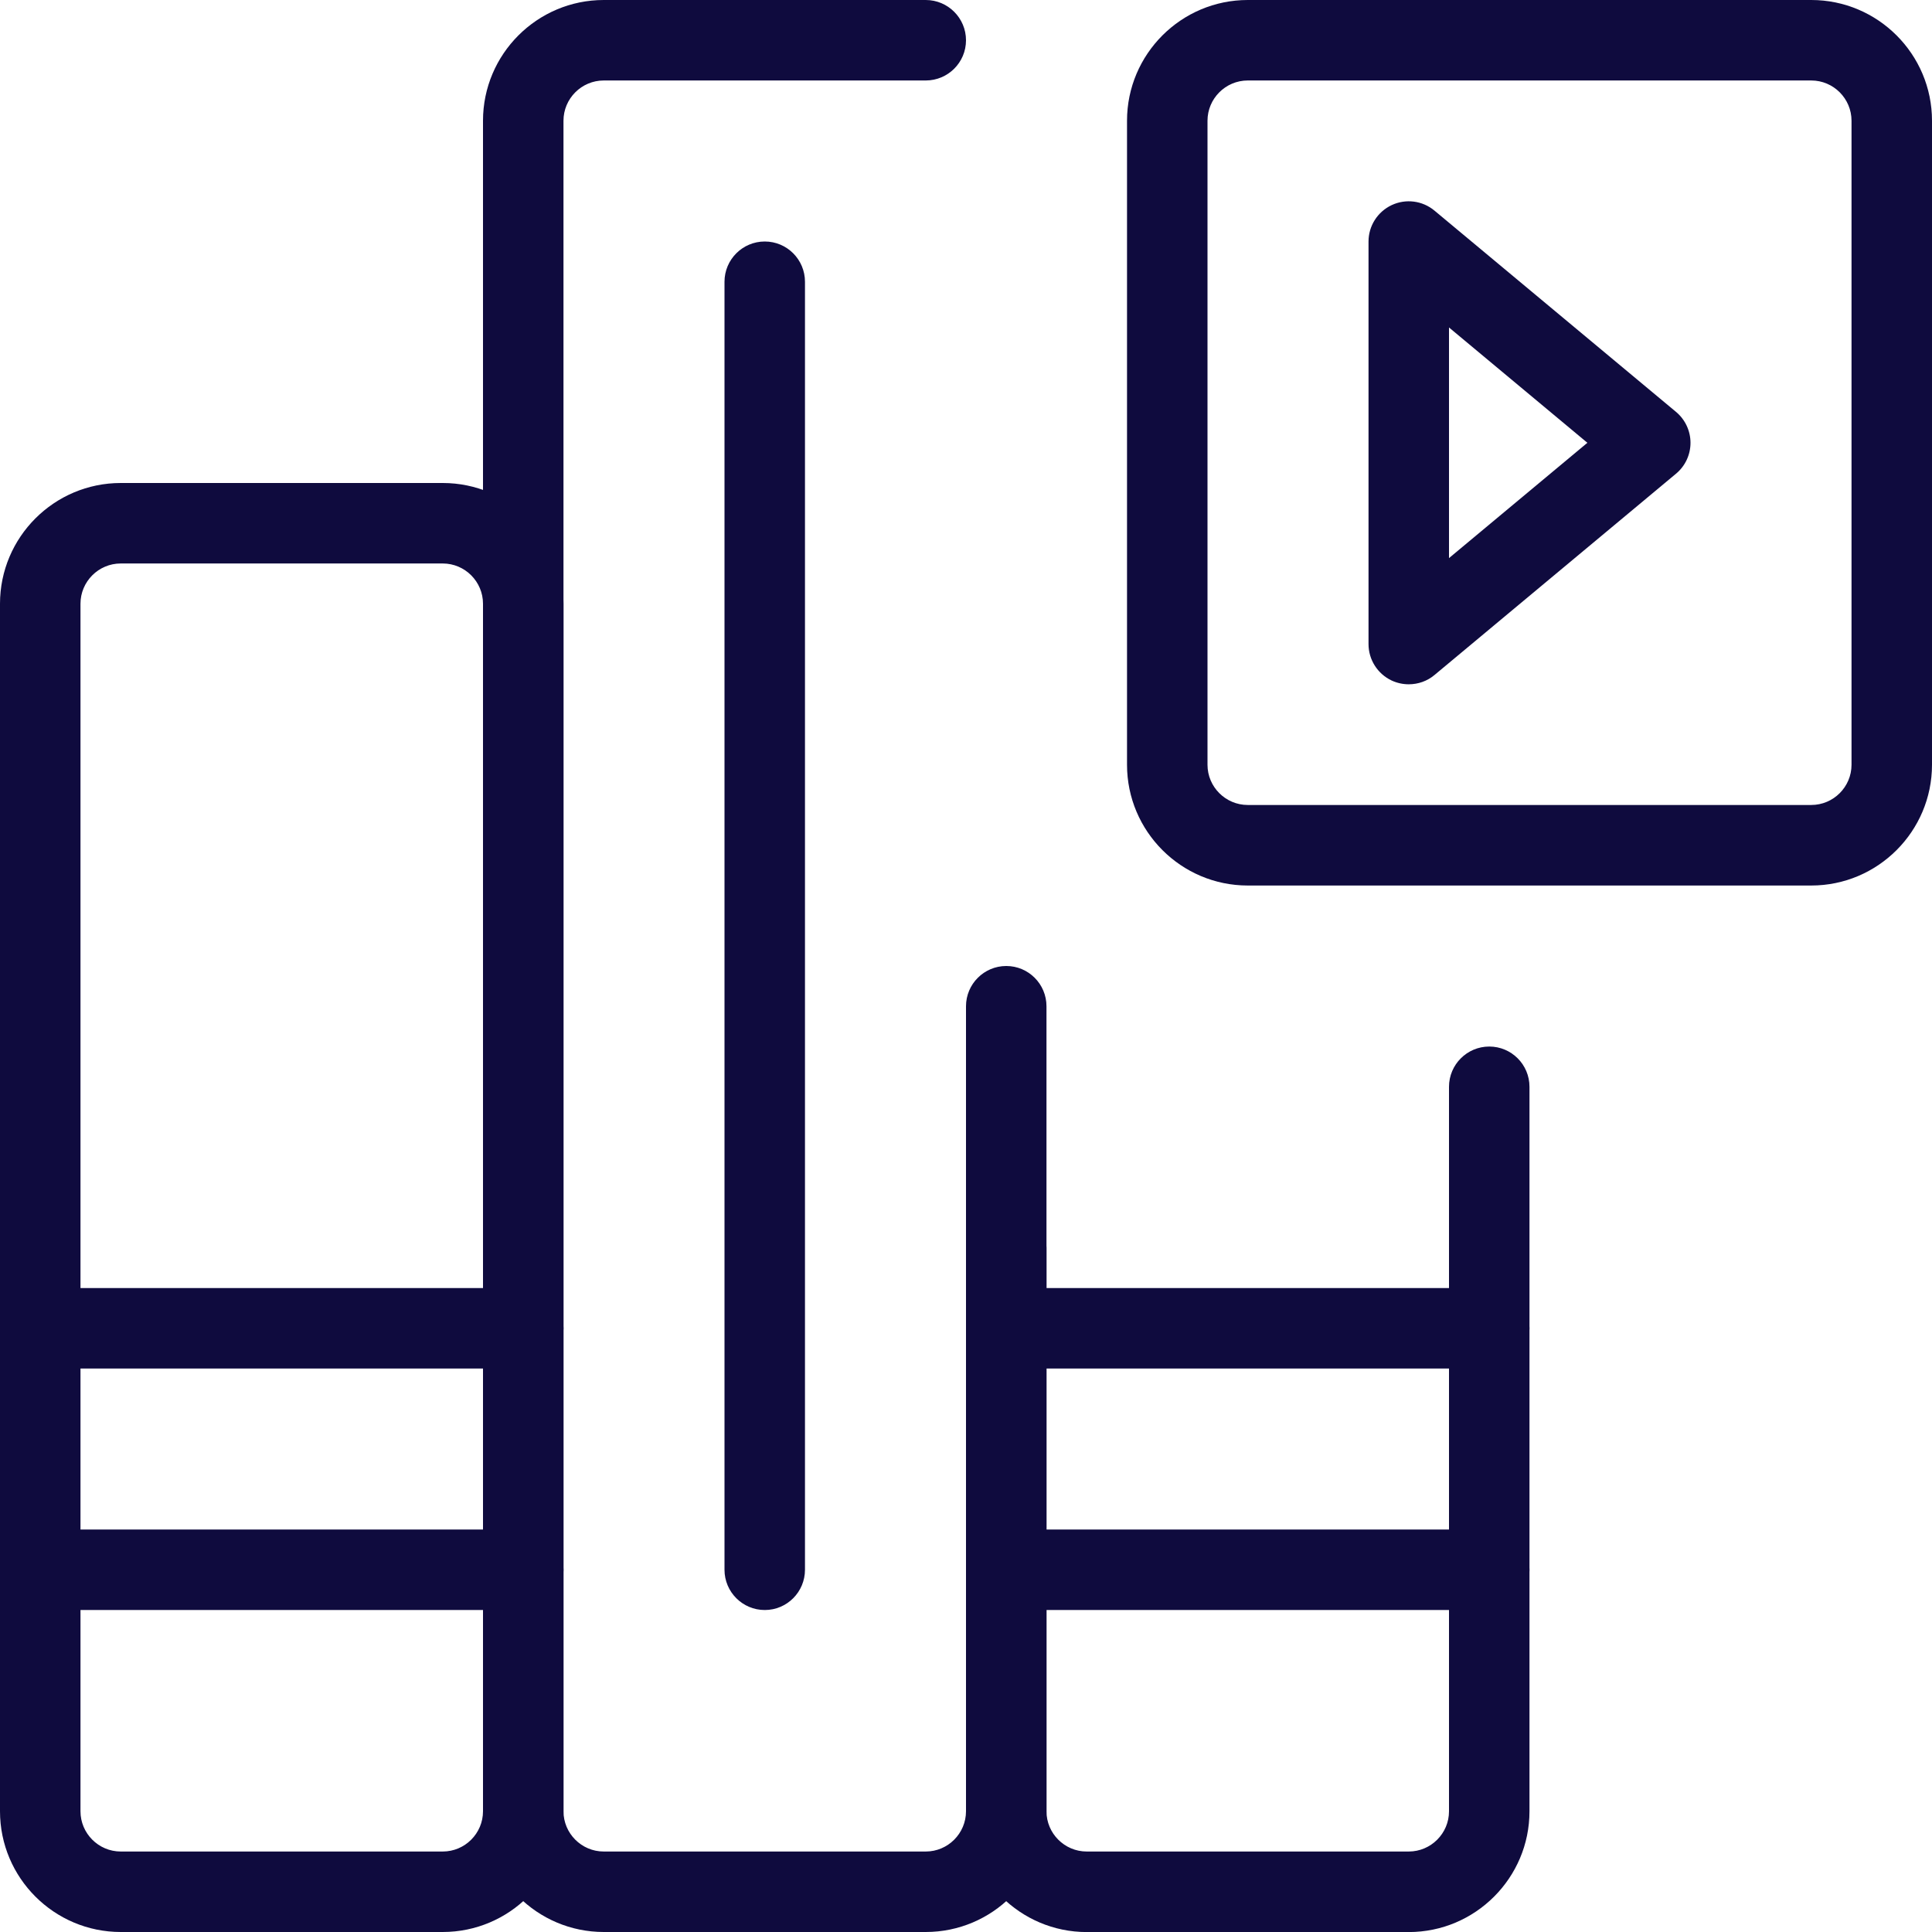
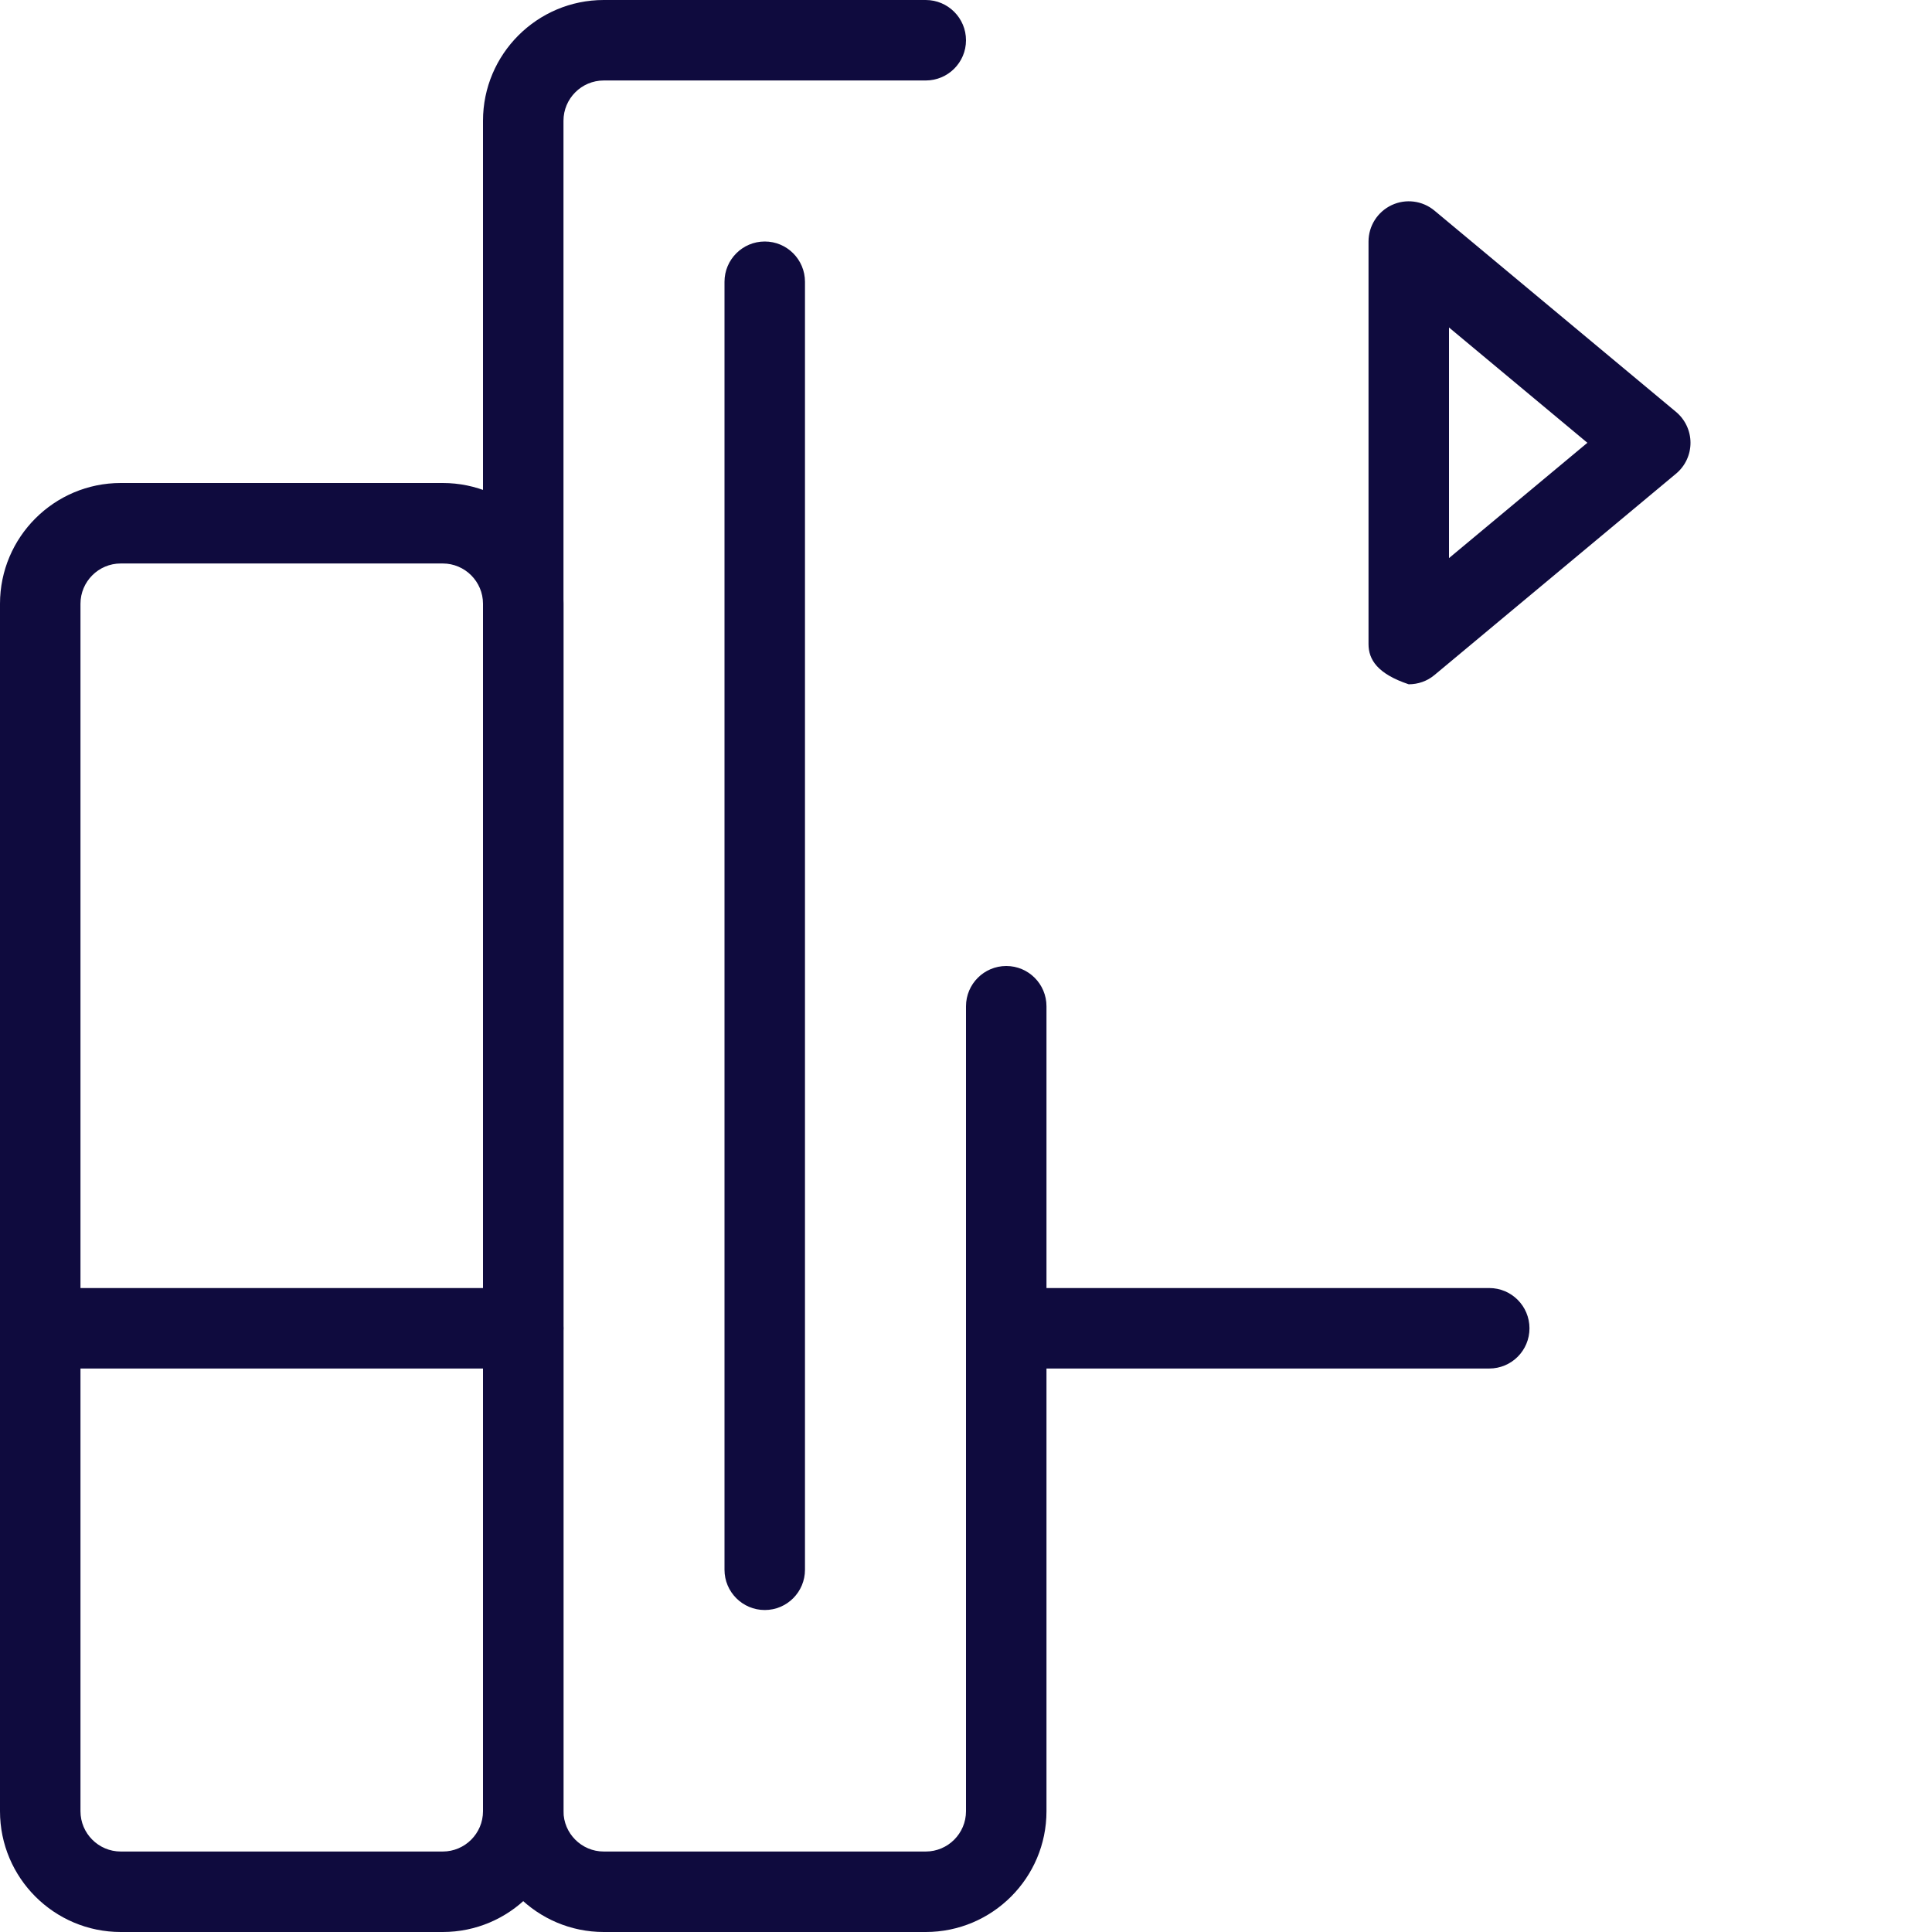
<svg xmlns="http://www.w3.org/2000/svg" width="32" height="32" viewBox="0 0 32 32" fill="none">
-   <path d="M23.333 11.334C23.237 11.334 23.14 11.313 23.051 11.272C22.816 11.161 22.667 10.926 22.667 10.668V4.001C22.667 3.742 22.816 3.508 23.051 3.397C23.284 3.288 23.56 3.322 23.76 3.489L27.76 6.822C27.912 6.949 28 7.137 28 7.334C28 7.532 27.912 7.72 27.76 7.846L23.76 11.18C23.639 11.282 23.487 11.334 23.333 11.334ZM24 5.424V9.244L26.292 7.334L24 5.424Z" fill="#0F0B3E" />
-   <path d="M30 14.667H20.667C19.564 14.667 18.667 13.769 18.667 12.667V2C18.667 0.897 19.564 0 20.667 0H30C31.103 0 32 0.897 32 2V12.667C32 13.769 31.103 14.667 30 14.667ZM20.667 1.333C20.299 1.333 20 1.633 20 2V12.667C20 13.033 20.299 13.333 20.667 13.333H30C30.368 13.333 30.667 13.033 30.667 12.667V2C30.667 1.633 30.368 1.333 30 1.333H20.667Z" fill="#0F0B3E" />
+   <path d="M23.333 11.334C22.816 11.161 22.667 10.926 22.667 10.668V4.001C22.667 3.742 22.816 3.508 23.051 3.397C23.284 3.288 23.56 3.322 23.76 3.489L27.76 6.822C27.912 6.949 28 7.137 28 7.334C28 7.532 27.912 7.72 27.76 7.846L23.76 11.18C23.639 11.282 23.487 11.334 23.333 11.334ZM24 5.424V9.244L26.292 7.334L24 5.424Z" fill="#0F0B3E" />
  <path d="M7.333 32H2C0.897 32 0 31.103 0 30V10C0 8.897 0.897 8 2 8H7.333C8.436 8 9.333 8.897 9.333 10V30C9.333 31.103 8.436 32 7.333 32ZM2 9.333C1.632 9.333 1.333 9.633 1.333 10V30C1.333 30.367 1.632 30.667 2 30.667H7.333C7.701 30.667 8 30.367 8 30V10C8 9.633 7.701 9.333 7.333 9.333H2Z" fill="#0F0B3E" />
  <path d="M15.333 32H10C8.897 32 8 31.103 8 30V2C8 0.897 8.897 0 10 0H15.333C15.701 0 16 0.299 16 0.667C16 1.035 15.701 1.333 15.333 1.333H10C9.632 1.333 9.333 1.633 9.333 2V30C9.333 30.367 9.632 30.667 10 30.667H15.333C15.701 30.667 16 30.367 16 30V16.667C16 16.299 16.299 16 16.667 16C17.035 16 17.333 16.299 17.333 16.667V30C17.333 31.103 16.436 32 15.333 32Z" fill="#0F0B3E" />
-   <path d="M23.333 32.001H18C16.897 32.001 16 31.103 16 30.001V20.667C16 20.299 16.299 20.001 16.667 20.001C17.035 20.001 17.333 20.299 17.333 20.667V30.001C17.333 30.367 17.632 30.667 18 30.667H23.333C23.701 30.667 24 30.367 24 30.001V18.001C24 17.633 24.299 17.334 24.667 17.334C25.035 17.334 25.333 17.633 25.333 18.001V30.001C25.333 31.103 24.436 32.001 23.333 32.001Z" fill="#0F0B3E" />
-   <path d="M8.667 26.667H0.667C0.299 26.667 0 26.369 0 26.001C0 25.633 0.299 25.334 0.667 25.334H8.667C9.035 25.334 9.333 25.633 9.333 26.001C9.333 26.369 9.035 26.667 8.667 26.667Z" fill="#0F0B3E" />
  <path d="M8.667 22.667H0.667C0.299 22.667 0 22.369 0 22.001C0 21.633 0.299 21.334 0.667 21.334H8.667C9.035 21.334 9.333 21.633 9.333 22.001C9.333 22.369 9.035 22.667 8.667 22.667Z" fill="#0F0B3E" />
  <path d="M24.667 22.667H16.667C16.299 22.667 16 22.369 16 22.001C16 21.633 16.299 21.334 16.667 21.334H24.667C25.035 21.334 25.333 21.633 25.333 22.001C25.333 22.369 25.035 22.667 24.667 22.667Z" fill="#0F0B3E" />
  <path d="M12.667 26.667C12.299 26.667 12 26.368 12 26V4.667C12 4.299 12.299 4 12.667 4C13.035 4 13.333 4.299 13.333 4.667V26C13.333 26.368 13.035 26.667 12.667 26.667Z" fill="#0F0B3E" />
-   <path d="M24.667 26.667H16.667C16.299 26.667 16 26.369 16 26.001C16 25.633 16.299 25.334 16.667 25.334H24.667C25.035 25.334 25.333 25.633 25.333 26.001C25.333 26.369 25.035 26.667 24.667 26.667Z" fill="#0F0B3E" />
</svg>